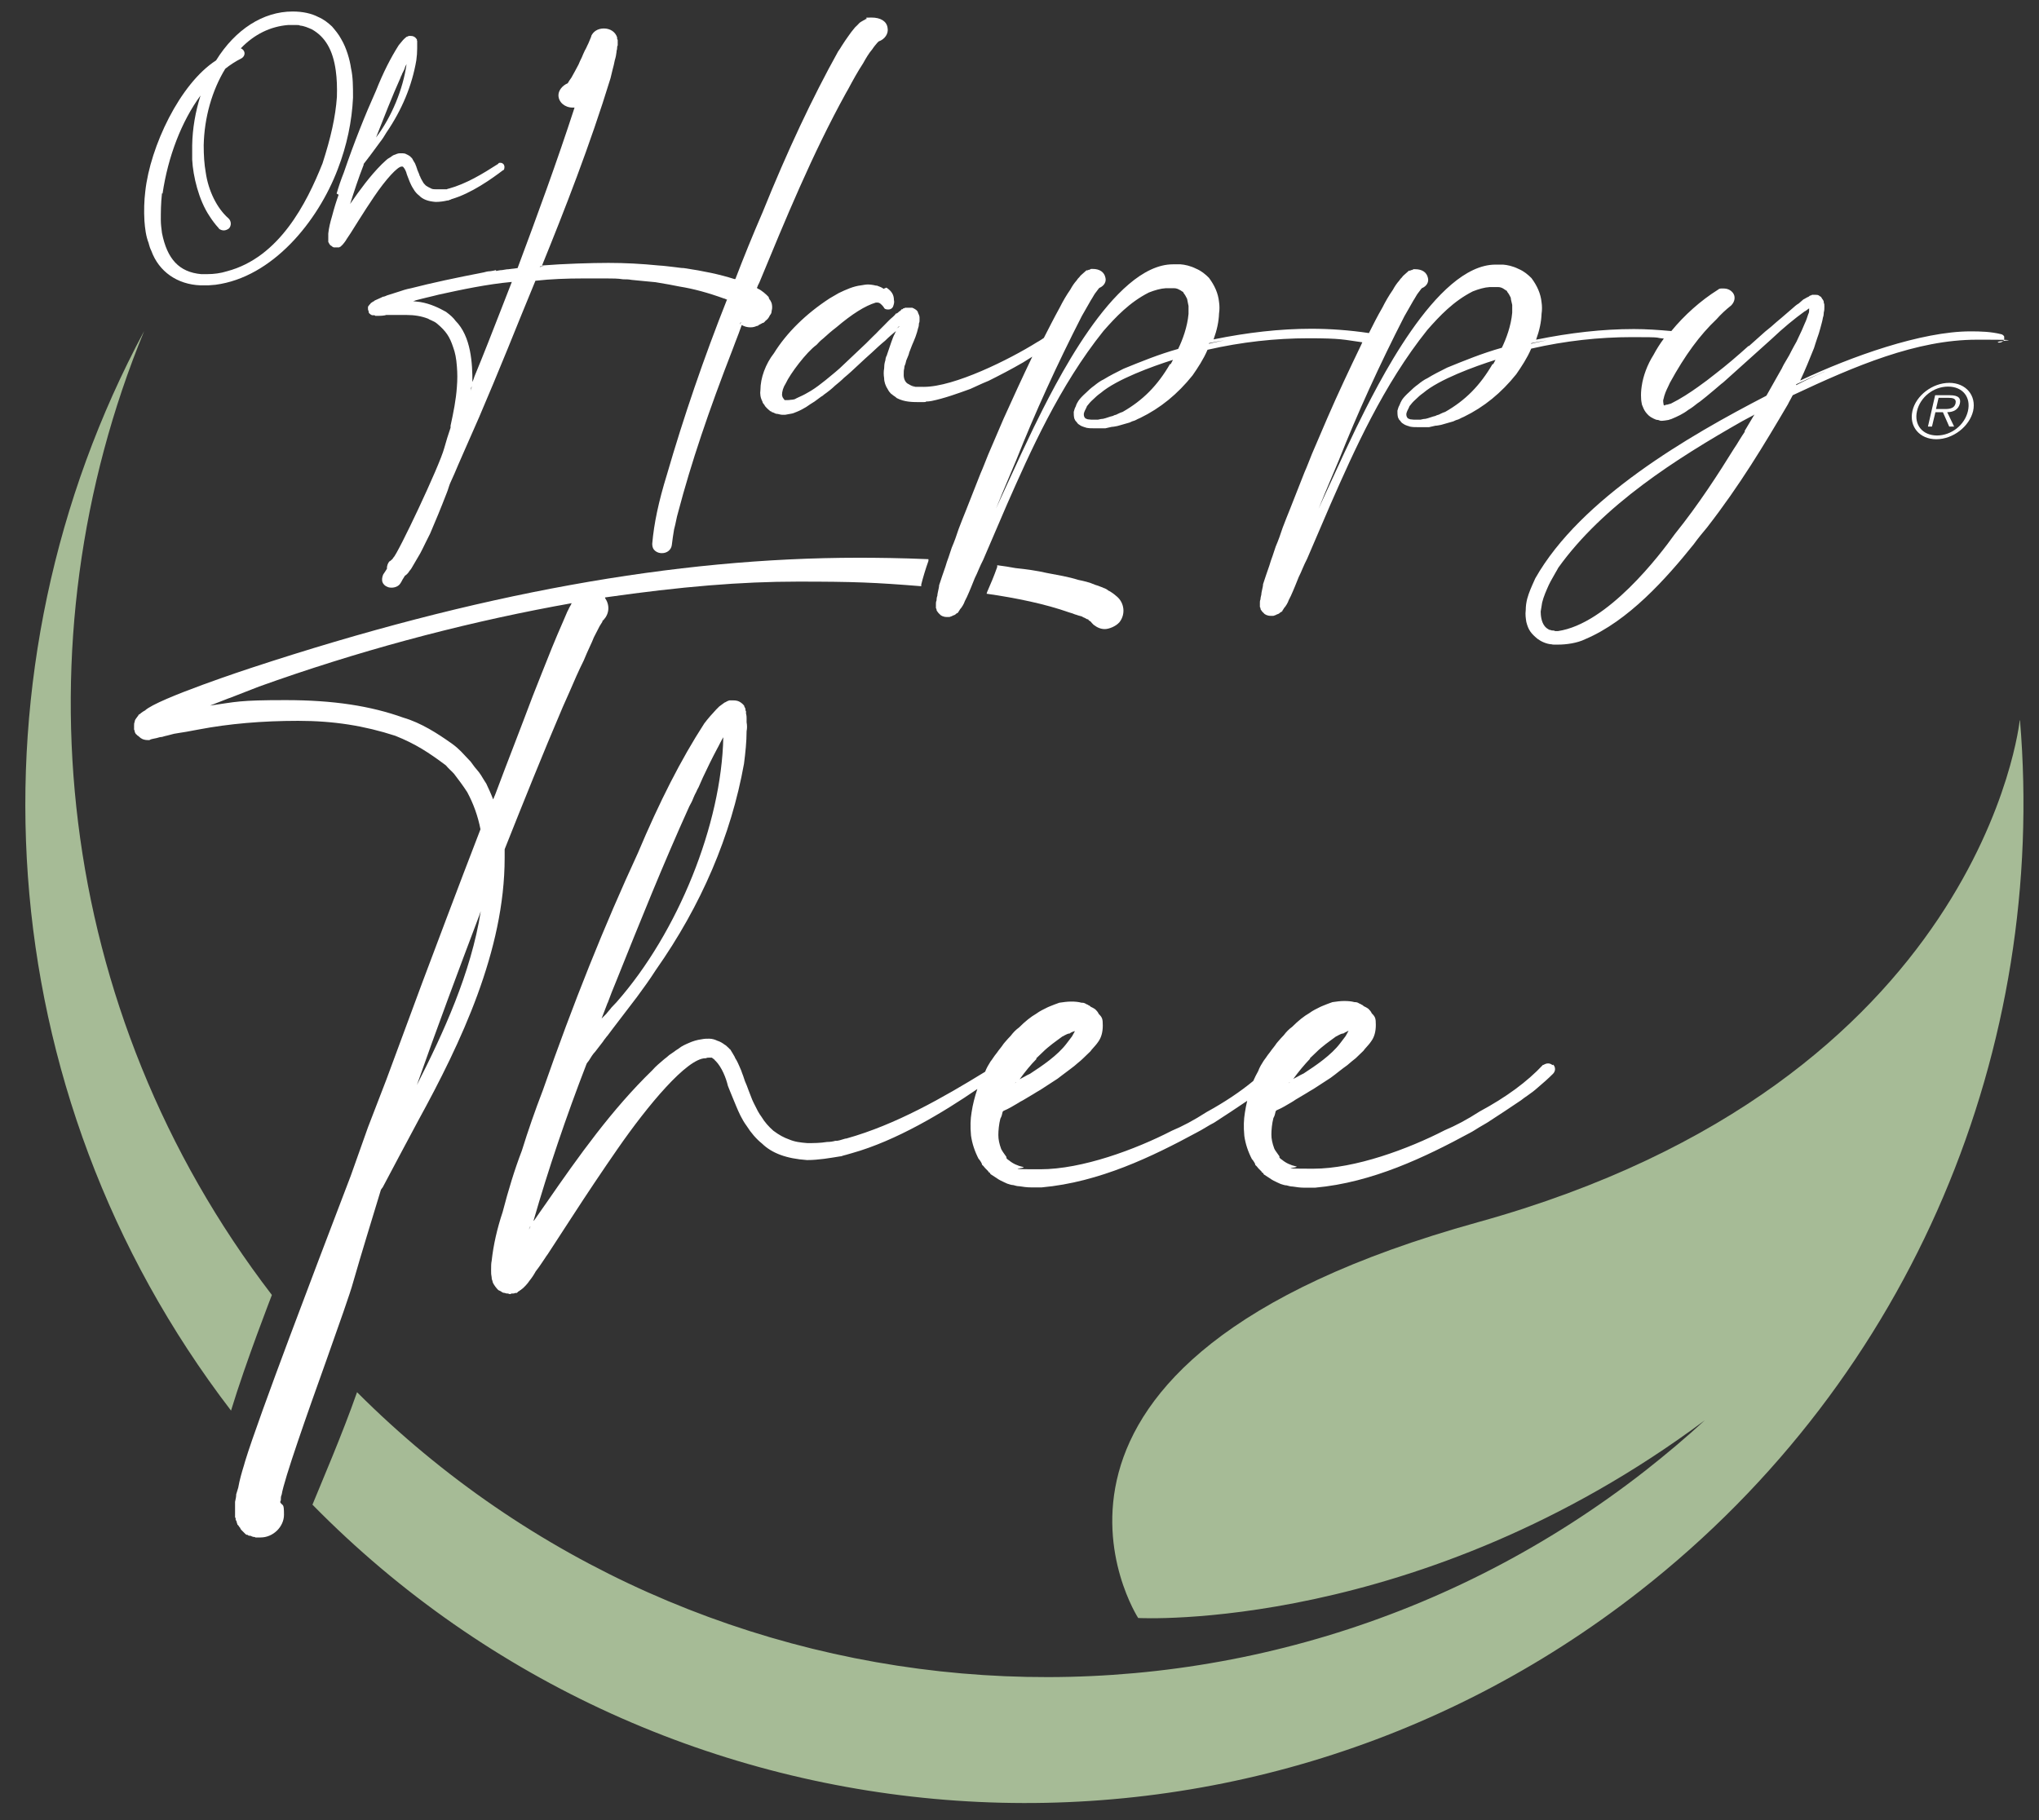
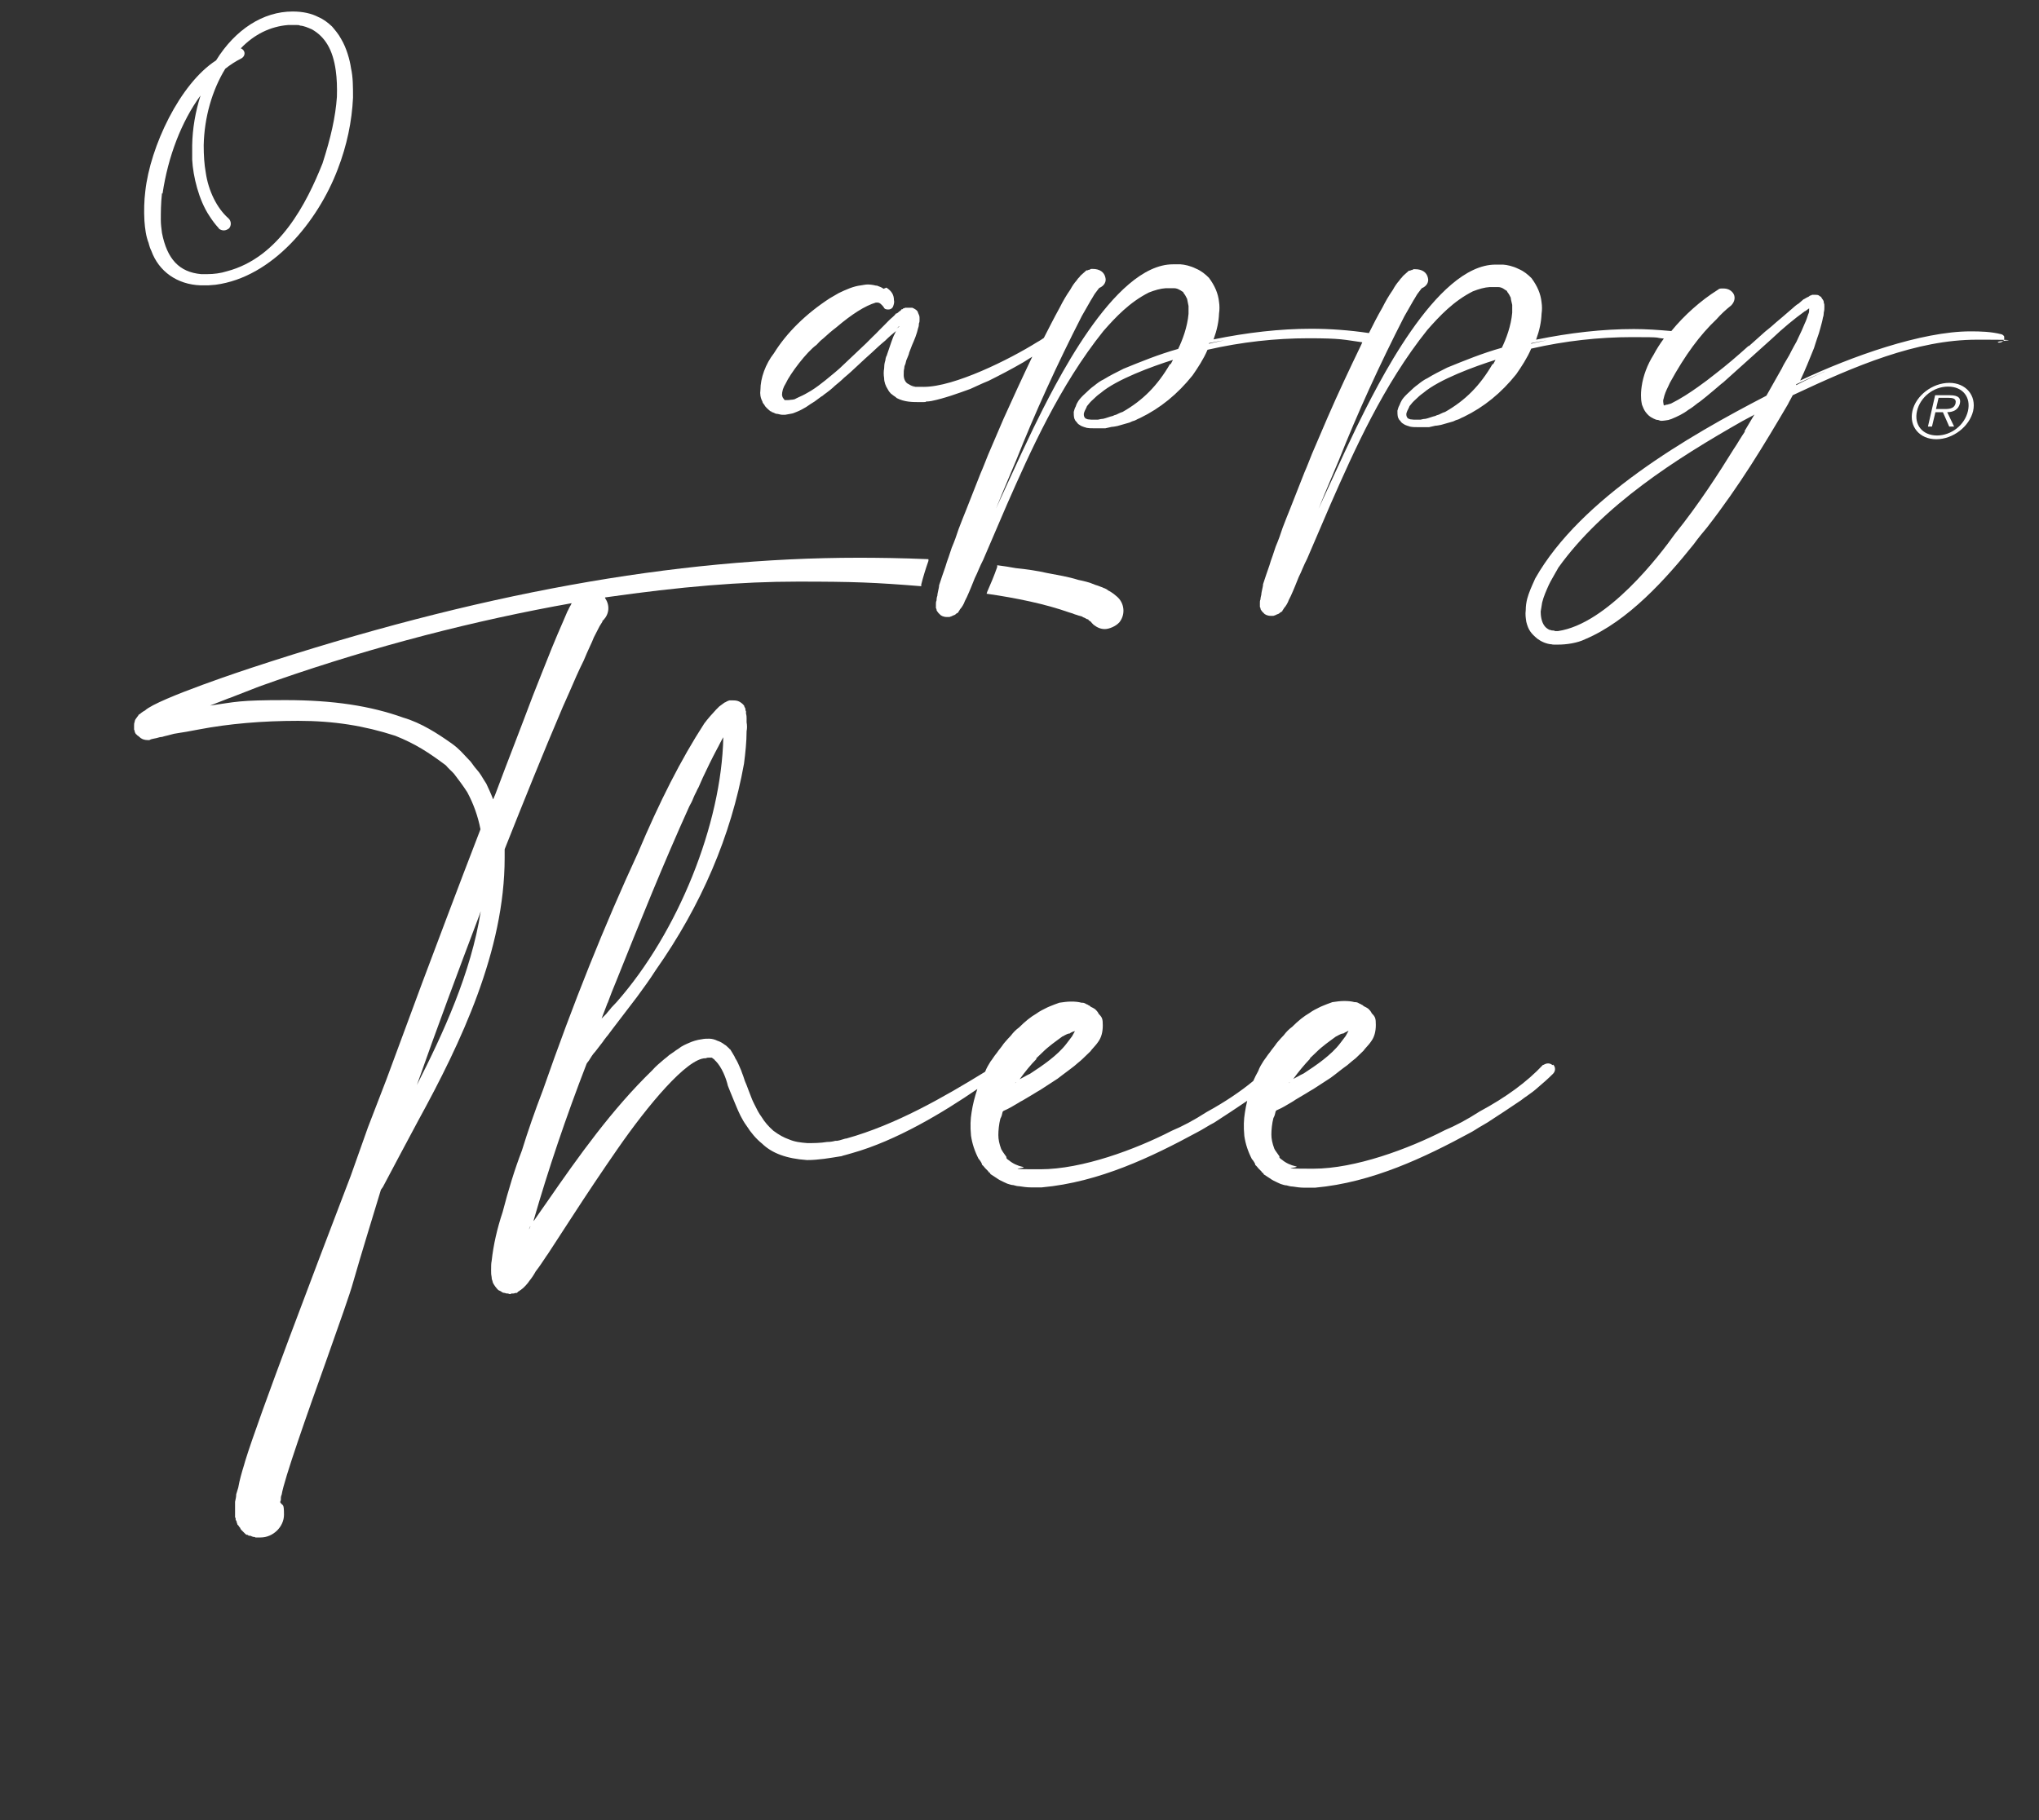
<svg xmlns="http://www.w3.org/2000/svg" version="1.1" viewBox="0 0 708.7 632.8">
  <rect x="0" y="0" width="708.7" height="632.8" fill="#333333" stroke="none" />
  <defs>
    <style>
      .cls-1 {
        fill: #a6bb96;
      }

      .cls-2 {
        fill: #fff;
      }
    </style>
  </defs>
  <g>
    <g id="Laag_1">
-       <path class="cls-1" d="M50.1,115.1C-12.5,231.7-5.1,378.9,80.3,490.4c5.2-17.1,14.1-39.9,14.2-40.2C18.5,351.1,5.7,223.1,50.1,115.1" />
-       <path class="cls-1" d="M702,250.4s-12.7,125.8-188.3,174.5c-175.6,48.7-118.1,137.6-118.1,137.6,0,0,97.5,5.4,196.9-68.7-6.5,6-13.3,11.7-20.4,17.3-136.3,106.7-328.7,92.3-448-27.1-5.1,14.6-12.7,32.2-15.5,39.1,122.1,124.4,320.9,140,461.4,30,95.7-74.9,141.5-189.9,132.1-302.6" />
      <path class="cls-2" d="M373.7,213.6c.8.3,1.5.5,2.3.7.3.2.6.4,1,.5.3.2.6.3.9.5h.3c0,.1.2.3.3.4.2.2.3.2.5.3.3.4.7.8,1.1,1.2,1.3,1,2.5,1.5,3.9,1.5s3.8-.9,5.1-2.4c2.2-2.8,1.7-6.8-1-9l-1.1-.9c-.7-.5-1.3-.9-1.8-1.1-.4-.4-.9-.6-1.3-.8-.1,0-.2,0-.3-.1-.4-.2-.7-.3-1-.4-.7-.3-1.3-.5-2-.7-2-.9-3.9-1.3-5.8-1.7-3.5-1.1-7.2-1.7-10.9-2.4-3.5-.8-7-1.3-10.9-1.7-2-.4-4.2-.7-6.4-1v.6c-1,2.9-2.3,6-3.5,8.7,0,0,0,.2-.1.3,0,0,0,.2-.1.3,10.5,1.5,20.5,3.6,28.7,6.5.8.2,1.6.5,2.3.8" />
      <path class="cls-2" d="M171.7,277.2c0,.2-.2.4-.3.7-.8-2.1-1.6-3.8-2.4-5.5-.5-.7-.8-1.3-1.2-1.9-.4-.7-.8-1.3-1.3-2-1.2-1.4-2-2.4-2.9-3.7-.6-.6-1.1-1.2-1.7-1.8-.6-.6-1.1-1.2-1.7-1.8-.9-.9-1.8-1.7-2.9-2.5l-.7-.5c-4.4-3.1-10.2-6.9-16.4-8.7-11.4-4.1-24.4-6.1-40.9-6.1s-17.1.6-26.3,1.9c2.1-.8,4.3-1.7,6.4-2.5l.6-.2,10-3.9c34-12.2,68.6-21.5,102.7-27.9,2-.4,4.1-.7,6-1.1l-.4.8c-.2.3-.4.7-.6,1.1-.2.4-.3.7-.5,1-.5,1.2-1,2.3-1.5,3.5-1.3,3-2.7,6.2-3.9,9.2-2.3,5.7-4.5,11.3-6.6,16.6-2.1,5.6-4.3,11.3-6.4,16.8-2.1,5.5-4.3,11.1-6.4,16.8-.2.6-.5,1.3-.8,1.9M171.6,279.1h0v-.2.2M144.9,377.2c7-19.9,14.4-39.7,21.7-59l.5-1.4c-3.4,21.5-13,42.3-22.2,60.4M175.3,295.6l.2-.6c6.4-16.1,13.1-32.8,20.1-49.2.8-1.8,1.6-3.6,2.4-5.4,1.5-3.5,3.1-7.2,4.9-10.8.7-1.7,1.4-3.3,2.1-4.8.5-1.1,1-2.1,1.4-3.2l2-3.9c.2-.3.4-.6.5-.8.2-.3.3-.5.5-.8v-.3c.1,0,.3-.2.4-.3,2-2.2,2.2-5.1.5-7.6v-.2c26.6-3.8,47.3-5.5,67-5.5s26.8.3,42.9,1.6v-.6c.6-2.4,1.5-5.4,2.5-8.2v-.6c-9.3-.4-18-.5-24.2-.5-63.9,0-132.9,12.5-211.2,38.3-.3.1-32.6,10.7-36.9,14.8-.4.2-.9.5-1.4.9-.2.2-.4.4-.7.5l-.2.2c0,.2-.2.4-.4.6,0,.2-.3.3-.4.6-.2.2-.5.7-.5,1.2-.2.4-.2.8-.2,1.3v1.3c0,.2.2.3.2.5s0,.5.3.8h0c0,.2,0,.3.2.3.2.2.4.5.8.7.3.3.5.4.7.6,0,0,.2.2.3.2.9.6,1.9.6,2.8.6l.4-.2h0c0-.1,2.1-.5,2.1-.5.7-.2,1.3-.4,1.9-.4h0c.7-.2,1.3-.4,1.9-.5.8-.2,1.6-.4,2.3-.6,1.4-.2,2.8-.5,4.3-.7,1.4-.3,2.9-.5,4.3-.8,10.5-2,22.1-3,34.5-3s23,1.7,33.8,5.2c7,2.8,11.6,5.8,17.6,10.3.4.5.9,1,1.4,1.5s1,.9,1.4,1.4c1.3,1.7,3.2,4.2,4.6,6.4,2.2,4.1,3.7,8.3,4.6,12.9-4,10.3-8,20.9-11.9,31.2-2.8,7.4-5.6,14.8-8.4,22.3l-12.4,33.5-6.4,16.6-6,16.9-2.9,7.6c-8.7,22.8-29.1,76.2-33.8,91.6l-.4,1.4c-.8,2.6-1.5,5-2,7.8-.2.6-.4,1.4-.7,2.3,0,.9-.2,1.7-.4,2.6h0v2.2c0,.4,0,.9,0,1.6v1.6l.2.3v.5l.2.4h0l.2.4h0v.3l.2.4v.2c0,0,.2.2.4.4.2.4.4.6.6.8,0,.3.3.5.3.6l.3.3.5.5s.2.2.3.3l.4.4c.2.2.4.3.6.3h.2c.2.2.3.3.5.3,0,0,0,0,.2,0h.2c.4.2.7.3,1,.4.3,0,.5,0,.8.2h.2c0,0,.3,0,.5,0,.3,0,.6,0,1.1,0,4.3,0,8.1-3.7,8.1-7.9s-.4-2.9-1.3-4.3c0-.2,0-.4.2-.7v-.2c0-.6,0-1.2.3-1.8.8-5.2,8.9-28.2,15.5-46.6,4.5-12.7,8.4-23.7,9.3-27.1,3.1-10.8,6.5-21.7,9.7-32.3.1-.1.2-.3.3-.4,0-.1.2-.3.3-.4h0c0-.1,12.4-23.3,12.4-23.3,14.8-27,30-59,30-91.3s0-2.3-.2-3.4" />
      <path class="cls-2" d="M183.9,427.4c0-.2.1-.5.2-.7,0-.1.2-.3.3-.4-.2.4-.4.7-.5,1.1M211.2,348.7c.9-2.5,1.9-5,2.9-7.4,8.3-20.7,16.4-40.9,25.5-61,.5-.9,1-1.8,1.4-2.9.3-.7.6-1.4,1-2.1.2-.5.5-1.1.8-1.6.5-1.1,1-2.2,1.5-3.4h0c1.5-3.2,3.1-6.5,4.8-9.7.4-.7.8-1.5,1.2-2.3.4-.7.7-1.4,1.1-2-.6,30.2-15.7,67.8-37.1,92.1l-1.8,1.9c-.3.4-.6.8-.9,1.1-.3.4-.7.8-.9,1.1l-1.6,1.6c.7-1.8,1.4-3.7,2.1-5.5M353.1,376.2c.2,0,.3-.2.5-.3-.3.2-.6.4-.8.7,0-.1.2-.3.3-.4M360.1,368l2.2-2.1c2.2-2.2,4.7-3.9,7-5.6.2,0,.4-.2.6-.3.6-.3,1.1-.6,1.7-.7h.2c.4-.4.9-.5,1.3-.7.1,0,.2,0,.3-.1h.2c-.3.6-.7,1.2-1,1.8l-1.9,2.5c-3.1,4.1-8.4,7.7-12.7,10.5-.7.3-1.4.7-2.1,1.1-.5.3-1,.5-1.5.8,1.8-2.5,3.8-5,5.9-7.1M377.8,349.7h0M448.2,376.2c.2,0,.3-.2.5-.3-.3.2-.6.4-.8.7,0-.1.2-.3.3-.4M455.2,368l2.2-2.1c2.2-2.2,4.7-3.9,7-5.6.2,0,.4-.2.6-.3.6-.3,1.1-.6,1.7-.7h.2c.4-.3.9-.5,1.3-.7.1,0,.2-.1.3-.2h.2c-.3.6-.7,1.2-1,1.8l-1.9,2.5c-3.1,4.1-8.4,7.7-12.7,10.5-.7.3-1.4.7-2.1,1.1-.5.3-1,.5-1.5.8,1.8-2.5,3.9-5,5.9-7.1M472.9,349.7h0M539.6,370.3c-.3-.3-.9-.6-1.5-.6s-1.1.2-1.6.5h-.2c-5.5,5.9-12.9,11.3-22,16.2-4.5,2.9-8.5,5-12.1,6.5-12.6,6.5-31.2,13.4-45.7,13.4s-4.3-.3-6-.8c-1.9-.4-3.6-1.2-4.9-2.3,0,0-.1-.1-.3-.2-.2-.1-.4-.3-.5-.5h-.1v-.5l-1.2-1.7c-.2-.3-.5-.7-.6-1-.7-1.9-1-3.4-1-4.9s.2-3.8.7-5.7c.4-.7.6-1.4.8-2.4h0l.3-.3c1.9-.8,3.5-1.8,5.2-2.8.5-.3,1-.6,1.4-.9,1.2-.7,2.4-1.4,3.7-2.2.8-.5,1.6-1,2.5-1.5l6-3.9c1.1-.8,2-1.5,3-2.3.9-.7,1.8-1.4,2.8-2.1.5-.4.9-.8,1.4-1.2.5-.4,1-.8,1.5-1.2l2.7-2.6c.3-.4.6-.8.9-1.1.6-.7,1.2-1.3,1.8-2.2,1.1-1.5,1.6-3.4,1.6-5.7s-.2-2.8-1.4-4c-.3-.7-.8-1.2-1.2-1.6-.7-.5-1.2-.7-1.6-.9-.2-.2-.4-.4-.7-.5-.1,0-.2-.1-.3-.2,0,0-.1,0-.2-.1h-.1c-.5-.3-1-.6-1.6-.6h-.3c-1.1-.3-2.2-.4-3.6-.4s-2.7.2-4.1.4c-1.2.4-2.4.9-3.4,1.3l-.7.3c-1.4.7-2.7,1.3-3.9,2.2-1.9,1.1-3.8,2.6-6,4.8-1.1.8-2,1.7-2.9,2.9-.7.7-1.3,1.4-2,2.2l-.5.6c-.4.6-.7,1-1.1,1.5s-.8,1-1.2,1.6c-.5.6-1,1.3-1.4,1.9-.3.4-.5.7-.8,1.1-.7,1.1-1.4,2.2-1.9,3.6-.6,1.1-1.2,2.2-1.7,3.4-4.6,3.8-10,7.4-16.2,10.8-4.5,2.9-8.5,5-12.1,6.5-12.6,6.5-31.2,13.4-45.7,13.4s-4.3-.3-6-.8c-1.9-.4-3.6-1.2-4.9-2.3,0,0-.1-.1-.3-.2-.2-.1-.4-.3-.5-.5h-.1v-.5l-1.2-1.7c-.2-.3-.4-.7-.6-1-.7-1.9-1-3.4-1-4.9s.2-3.8.7-5.7c.4-.7.6-1.4.8-2.4h0l.3-.3c1.9-.8,3.5-1.8,5.2-2.8.5-.3.9-.6,1.4-.8,1.2-.7,2.4-1.4,3.7-2.2.8-.5,1.6-1,2.5-1.5l6-3.9c1-.8,2-1.5,2.9-2.2s1.9-1.4,2.9-2.2c.5-.4.9-.8,1.4-1.2.5-.4,1-.8,1.5-1.3l2.7-2.6c.3-.4.6-.8.9-1.1.6-.7,1.2-1.3,1.8-2.2,1.1-1.5,1.6-3.4,1.6-5.7s-.2-2.8-1.4-4c-.3-.7-.8-1.2-1.2-1.6-.7-.5-1.2-.7-1.6-.9-.2-.2-.4-.4-.7-.5-.1,0-.2-.1-.3-.2,0,0-.1,0-.2-.1h-.1c-.5-.3-1-.6-1.6-.6h-.3c-1.1-.3-2.2-.4-3.6-.4s-2.7.2-4.1.4c-1.2.4-2.4.9-3.4,1.3l-.7.3c-1.4.7-2.7,1.3-3.9,2.2-1.9,1.1-3.8,2.6-6,4.8-1.1.8-2,1.7-2.9,2.9-.7.7-1.3,1.4-2,2.2l-.5.6c-.4.6-.7,1-1.1,1.5s-.8,1-1.2,1.6c-.5.6-1,1.3-1.4,1.9-.3.4-.5.8-.8,1.1-.7,1.1-1.4,2.3-1.9,3.6h0c-14.5,8.9-31,18.4-48.2,23.2-.5,0-1.1.3-1.6.4-.5.2-1.1.3-1.6.4h-.6c-1.1.3-2,.4-2.9.4-2.5.4-4.6.4-6.9.4-2.4-.2-4.3-.4-6.4-1.3-1.7-.6-3.4-1.5-5.4-3-1.6-1.4-3.1-3.1-4.1-4.8-1-1.3-1.7-2.8-2.5-4.4-.3-.5-.5-1.1-.8-1.7-.4-1-.8-2.1-1.2-3.1-.4-1.1-.8-2.2-1.3-3.3-.2-.6-.4-1.2-.6-1.8-.2-.6-.5-1.2-.7-1.9-.5-1.1-.9-2.2-1.6-3.5-.3-.4-.5-.8-.7-1.3-.5-.8-.9-1.6-1.5-2.5h-.1c-.3-.3-.5-.6-.8-.8-.3-.3-.6-.6-1-.8-.8-.6-1.6-1.1-2.6-1.4-.8-.4-1.8-.7-2.8-.7s-1.6,0-2.6.2c-1.6.2-3.2.7-4.5,1.3-.9.4-2.4,1-3.6,2-.5.3-1.1.7-1.6,1.1s-1.1.7-1.6,1.1c-.6.5-1.1,1-1.7,1.4-1.5,1.3-2.9,2.4-4.2,3.9-14,13.6-25.4,29.6-36.8,46.1-1.3,1.8-2.5,3.6-3.7,5.3-.2.3-.5.7-.7,1v-.3c5-17.4,11.2-35.8,18.4-54.4.2-.3.3-.5.5-.7l.3-.4c.6-1,1.4-2.3,2.2-3.1l2.7-3.5c.2-.4.5-.7.8-1.1s.5-.7.8-1c.3-.4.6-.8.9-1.2.3-.4.5-.7.9-1.2l8.4-11c2.2-3,4.4-6,6.5-9.3,15.9-22.6,26.2-46.8,30.7-71.8.5-3.9.9-7.7.9-11.3.2-1,.2-2,0-3.1v-1.4c0-.4,0-.9-.2-1.6v-.8l-.2-.4v-.5l-.2-.4-.2-.4v-.2c-.1-.1-.3-.3-.4-.5-1-.9-1.8-1.4-3.3-1.4h-1.5c-.7.2-1.1.5-1.5.7h-.1c-.7.5-1.4,1-1.9,1.4l-1.1,1.1c-1.5,1.6-2.9,3.2-4.1,4.8-8.1,12.5-15.6,27.3-23.1,45.1-11.6,25.1-22.4,52-33,82.4-2.8,7.3-5.2,14.2-7.3,21-2.5,6.5-4.7,13.7-6.7,21.4-1.9,5.7-3.2,11.4-3.8,16.9-.2.9-.2,2-.2,3.3s0,1.4.2,2.5c0,.2,0,.6.2,1,0,.2.2.5.2.8.5,1,1.2,1.9,1.9,2.6l.4.2s.1,0,.2.1c.1,0,.2.1.4.2.3.3.8.5,1.3.5.4.2.7.2,1.1.2.3.1.5.2.6.2s.4,0,.5-.2h.5c.2,0,.5,0,.9-.2h.5c.3-.2.4-.3.5-.5h.1c.3-.2.5-.3.6-.4h-.1l.4-.2.2-.2c.7-.4,2.3-2.2,2.7-2.9.9-1.1,1.6-2.2,2.2-3.3,1.1-1.4,2.1-2.9,3.1-4.4.4-.6.7-1.1,1.1-1.6l8-12.3c5.7-8.8,11-16.7,16.2-24.2,10.6-15.3,24.2-31.6,30.6-31.6h.2c.3-.2.7-.2.9-.2h1.1c.2.1.3.2.5.4h.1c.3.3.5.4.6.7h.1c2.2,2.2,3.7,6.1,4.3,8.7.3.7.5,1.3.8,2,.7,1.6,1.3,3.3,2.1,5.1.8,1.9,1.9,4.5,3.6,6.8,1.5,2.4,3.4,4.6,5.4,6.2,3.4,3.3,8.4,5.2,15.6,5.7h0c4,0,7.9-.7,11.6-1.3h.2c.6-.2,1.2-.4,1.7-.5.7-.2,1.4-.4,2.1-.6,15.4-4.3,31.8-14.2,43.6-22.3-.9,2.7-1.6,5.4-2,8.1-.4,2.4-.5,4.9-.2,8.1.4,2.8,1.3,5.5,2.7,8.2h.1c.4.6.8,1.1,1,1.7v.2c.3.2.5.5.7.7.2.3.5.6.7.8l.8.8c0,.3.3.4.4.4,0,0,.1,0,.1.1l.3.5,2,1.3c.8.6,1.8,1.1,2.7,1.5.4.2.7.3,1.1.5.7.2,1.4.5,2.1.5.7.2,1.4.4,2.1.4,1.3.2,2.6.4,4,.4h3.8c20-1.8,38.4-10.7,53.9-19.1,1-.5,2-1.1,3-1.7s2-1.2,3-1.7c3.9-2.5,7.8-5.1,11.5-7.6-.3,1.3-.6,2.7-.8,4.1-.4,2.4-.5,4.9-.2,8.1.4,2.8,1.3,5.5,2.7,8.2h.1c.4.6.8,1.1,1,1.7v.2c.3.2.5.5.7.7.2.3.5.6.7.8l.8.8c0,.3.3.4.4.4,0,0,.1,0,.1.1l.3.5,2,1.3c.8.6,1.8,1.1,2.7,1.5.4.2.7.3,1.1.5.7.2,1.4.5,2.1.5.7.2,1.4.4,2.1.4,1.3.2,2.6.4,4,.4h3.8c20-1.8,38.4-10.7,53.9-19.1,1-.5,2-1.2,3-1.8,1-.6,2-1.2,2.9-1.7,4-2.6,8-5.2,11.8-7.8.7-.6,1.5-1.1,2.2-1.6,1.3-.9,2.5-1.8,3.6-2.8,1.9-1.6,3.6-3.1,5.3-4.8.4-.4.7-1,.7-1.6s-.2-1.2-.7-1.6" />
      <path class="cls-2" d="M56.5,67.3c1.9-12.9,6.6-25.1,13.2-34.1-1.8,5.7-2.8,11.5-2.9,17.3v5c.3,5.8,2.3,14.1,6,19.6.9,1.4,1.9,2.8,3.2,4.2h0c0,0,.2.3.2.3.5.3,1,.5,1.6.5s1.3-.3,1.8-.7c.9-1,.8-2.6-.2-3.5-4-3.5-7-9.6-7.9-16-.5-2.8-.7-5.9-.7-9.4.2-9.6,2.9-19.1,7.5-26.6,1.6-1.3,3.6-2.6,5.6-3.6.9-.5,1.3-1.5,1-2.3-.2-.6-.7-1-1.2-1.2,4.7-4.9,10.3-7.6,16.4-8.1h3.1c.5,0,.8,0,1.1.2,1.4.1,2.7.7,4.1,1.3,4.6,2.6,7.3,7.1,8.3,14.3.4,2.8.5,5.9.4,9.2-.5,7-2.1,14.1-5,23.1-5.5,13.8-15,32.7-33.2,37.5-2.2.7-4.6,1-6.8,1h-2.2c-7.6-.7-11.8-5.2-13.6-14.3-.2-1.6-.4-3-.4-4.5,0-2.7,0-5.6.4-9.3M51.7,84.7c.2.8.5,1.7.9,2.5,2.6,7.2,9,11.7,17.1,12h2.7l2.5-.2c19.8-2.6,35.6-22,42.5-40.2,3.2-8.3,4.9-16.6,5.3-24.8,0-3.9,0-7.2-.7-10.3-.4-2.9-1.6-7.1-3.4-10.1-.9-1.7-2.1-3.1-3.2-4.4-1.4-1.3-2.9-2.5-4.8-3.3-2.3-1.2-5.3-1.9-8.9-1.9-10.2,0-19.9,6.2-26.6,17-12.6,8.1-22.9,30-24.6,45.5-.4,3.3-.5,6.7-.3,10.3.2,2.6.5,5.3,1.5,7.8" />
-       <path class="cls-2" d="M128.9,54.3h0ZM139.2,26.9c.1-.2.3-.6.5-1,0-.2.2-.5.3-.7l.3-.6c.2-.4.4-.8.5-1.3.1-.3.3-.6.5-1-1.2,8.7-5.2,18.4-10.6,25.5,2.8-7.1,5.5-14.1,8.6-21M145,14.7h0l-.2.2.2-.2ZM143,55.2h0ZM114.7,83.2h0ZM117.7,67.7c-.8,2.2-1.6,4.8-2.3,7.5-.6,2-1.1,4-1.3,6v2.2c0,0,0,.3,0,.5v.2c.3.6.5,1,.9,1.3h.2c0,0,0,.2,0,.2h.2c0,.2.4.3.6.4h1.2c.2,0,.3,0,.6,0h0c.2,0,.3-.2.4-.2.2,0,.3-.2.3-.2h0c.4-.3,1-1,1.2-1.3.3-.4.6-.8.8-1.2.3-.4.7-1,1-1.5l.4-.6,2.7-4.3c1.9-3,3.7-5.8,5.4-8.3,4.2-6.2,8.2-10.5,9.6-10.5h.3c0,0,.2.1.2.1.6.6,1.1,1.7,1.3,2.6l.3.8c.2.6.5,1.2.7,1.8.3.7.7,1.6,1.3,2.5.5.9,1.2,1.7,2,2.3,1.2,1.3,3.1,2,5.7,2.2h0c1.5,0,2.8-.2,4.1-.5.3,0,.5,0,.7-.2.3,0,.6-.2.8-.3,6.7-1.9,14-7.1,17.8-10,.3,0,.5-.4.5-.8.1-.4,0-.8-.2-1.2-.2-.2-.5-.6-1.1-.6s-.6,0-.9.4c-5.3,3.4-11,6.9-17.2,8.6-.1,0-.3,0-.6.2-.2,0-.3,0-.5,0h-.2c-.3,0-.6,0-.8,0-.9,0-1.6,0-2.3,0s-1.3,0-1.9-.4c-.5-.2-1-.5-1.6-.9-.4-.4-.9-.9-1.1-1.4-.3-.5-.6-1-.8-1.5,0-.2-.2-.4-.3-.6,0-.3-.2-.6-.3-.9-.2-.4-.3-.8-.5-1.2,0-.2-.1-.4-.2-.6,0-.2-.1-.4-.2-.6-.2-.5-.3-.9-.6-1.3l-.3-.5c-.2-.3-.3-.6-.5-.9l-.2-.2c-.1,0-.2,0-.2-.2-.2-.2-.3-.3-.5-.4-.3-.2-.6-.4-1.1-.6-.3-.2-.8-.3-1.2-.3s-.6,0-1.1,0c-.6,0-1.2.3-1.7.5-.2,0-.8.3-1.4.8,0,0-.3.2-.5.3s-.3.2-.5.3l-.6.5c-.5.5-1,.9-1.5,1.4-4.1,4.1-7.6,8.9-11,13.8,1.4-4.4,2.9-9,4.7-13.6h0v-.3c.3-.3.5-.7.7-.9l1-1.3c.1-.2.2-.3.3-.4.1,0,.2-.3.3-.4,0,0,.2-.3.3-.4l.3-.4,2.8-3.8c.8-1,1.5-2.1,2.2-3.3,5.4-7.9,8.9-16.3,10.4-25.1.2-1.4.3-2.8.3-4.1v-2.8h-.1v-.5c-.2,0-.3-.3-.4-.4-.4-.4-.9-.7-1.7-.7h-.7c-.3.1-.5.2-.7.3h-.1c-.3.3-.6.5-.8.7l-.4.4c-.5.6-1,1.2-1.5,1.8-2.8,4.4-5.4,9.5-7.9,15.8-3.9,8.7-7.6,18-11.2,28.5-1,2.5-1.8,4.9-2.5,7.3" />
-       <path class="cls-2" d="M177.9,98h0c-1.3,3.3-2.5,6.4-3.7,9.5-3,7.7-6.1,15.7-9.3,23.4-.2.6-.4,1.3-.7,1.9,0-6.3-.4-15.8-5.9-21.3-.7-1-1.8-2-3.3-3.1-2.5-1.4-5.4-2.8-8.9-3.4l-2.6-.3c.4,0,.7-.2,1-.3,1.3-.3,2.6-.7,4-1s2.8-.7,4.1-1c7.8-1.7,16.6-3.6,25.4-4.4M163.7,135.9v-.9c0-.2.2-.4.3-.7-.1.5-.3,1-.3,1.6M187.7,92.6c1.2,0,2.5,0,3.7-.2-1.2,0-2.6.2-3.8.4h0M256,96.9v.2h0v-.2M257.5,112.1h0c0,.2-.2.5-.3.7,0-.3.2-.5.2-.8M172.4,93.9c-.7.2-1.4.3-2.1.4-.7,0-1.5.2-2.2.4-9.8,1.9-17.8,3.6-25.2,5.5-1.6.3-3.2.8-4.3,1.2l-4.1,1.3c-.4.2-.7.3-1,.4-.4,0-.7.2-1.1.4l-2,.9h-.1c0,0-.2.2-.2.3h-.3c0,.2-.2.2-.3.3-.1,0-.2,0-.3.2-.2,0-.3.2-.4.3h0l-.2.3h0c-.2,0-.2.2-.3.3-.3.3-.4.5-.4.7,0,0,0,.2,0,.3v.2c0,.2,0,.5.2.8,0,.2,0,.3.1.4v.3c.4.4.8.7,1.2.8,0,0,.2,0,.2,0h.4c.2,0,.3,0,.4.2h.3c0,0,1,0,1,0,0,0,1.8,0,2.5-.3h1c.3,0,.6,0,1,0h1c1.4,0,2.8,0,4.1,0,2.7,0,5.2.4,7.5,1.3.3.2.7.4,1.2.6.7.3,1.3.6,1.9,1.1,3.2,2.7,4.4,4.6,5.6,8.2.7,1.9,1.1,3.9,1.3,6.7.2,2.3.2,4.7,0,7.1-.3,4.5-1.2,8.9-2.2,13.5v.7c-.8,2.3-1.5,4.6-2.2,7.1-1.6,6.1-16.2,36.9-17.7,38.1h-.1c0,.3-.1.4-.2.4,0,.1-.2.2-.3.3l-.3.3s-.1,0-.2.1h.1l-.4.2c-.4.5-.9,1.5-.8,2.5-.4.7-.9,1.4-1.3,2h0c-.4.9-.5,1.8-.3,2.6.3.8.9,1.4,1.7,1.7.6.3,1.2.3,1.5.3,1.2,0,2.4-.5,3-1.4.3-.5.6-.9.8-1.4.3-.5.6-.9.8-1.3h0c.2-.1.4-.3.6-.5h.1c0-.1.7-.7.9-1.2.3-.3.5-.6.7-.9l3.1-5.3c.6-1.2,1.2-2.3,1.7-3.4.6-1.1,1.1-2.3,1.7-3.4,1.8-4.2,3.6-8.5,5.8-14.2l.3-.8c.3-.8.5-1.7.9-2.6,1-2.1,1.9-4.3,2.8-6.4.7-1.6,1.4-3.2,2.1-4.8l5.1-11.6c1.6-3.8,3.3-7.8,4.9-11.6,3.4-8.1,6.7-16.3,9.9-24.2,1.6-3.9,3.2-7.8,4.8-11.7,5.4-.6,11-.8,16.4-.8s5.8,0,8.5,0c1.9,0,3.7,0,5.6.3,1,0,1.9,0,2.9.2l4.1.4,4.2.4,1.2.2c2.3.4,4.8.8,7.1,1.3,5,.8,10.1,2.2,15.6,4.2.3,0,.5.2.7.3,0,0,.2,0,.3,0-8.1,20.4-15.1,40.9-20.9,60.9-2.9,9.4-4.5,17-5.1,24,0,.7.1,1.5.6,2.1.6.7,1.4,1.1,2.4,1.2h.4c1.8,0,3.2-1.2,3.4-2.8.2-1.8.5-3.7.8-5.5h0c.3-1.1.5-2,.7-3s.4-1.9.7-2.9c4.5-17.1,10.6-35.2,19-56.8l.9-2.4c.8-2,1.5-3.9,2.2-5.9.9.5,1.9.8,3,.8s1.5-.2,2.3-.5h.3c.2-.3.4-.3.5-.4.3-.2.7-.3,1.1-.6.4,0,.7-.3,1-.7l.8-.7c.4-.5.6-.8.8-1.3.4-.4.6-.9.6-1.5.3-1,.2-1.9,0-2.7-.2-.5-.4-.9-.6-1.2h-.1c0-.2-.1-.3-.2-.4,0,0,0-.2-.1-.2v-.3c-.8-.9-2.5-2.4-3.7-2.9-.1,0-.3-.2-.4-.3,0-.2.2-.4.2-.5.1-.3.2-.6.4-.9l.2-.4c9.1-22,18.4-44.7,30.1-65.9l.8-1.4c1.6-3,3.3-6.1,5.2-9,1-1.8,2-3.5,3.2-4.9.5-.8,1.2-1.6,1.7-2.2l.5-.5c2.1-.7,3.5-2.7,3.1-4.7-.3-2.3-2.4-3.6-5.6-3.6s-1.3.2-1.7.5c-.2,0-.4,0-.5.2l-.6.3c-.5.3-1.1.6-1.4.9-.5.6-1,1-1.5,1.5-1,1.2-1.7,2.1-2.3,3-.8,1.1-1.6,2.3-2.3,3.4-.4.7-.8,1.3-1.3,2-9,16.2-17.6,34.5-26.2,55.8-3.5,8.1-6.6,15.7-9.5,23.3h0c-.1,0-.3,0-.4,0-5-1.6-10.7-2.8-17.5-3.8-1,0-1.9-.2-2.9-.3-1.9-.2-3.9-.5-5.8-.6-6.1-.6-11.7-.9-17.5-.9s-15.8.3-23.1.9c7.8-19.2,16.7-41.9,23.8-65.1.2-1,.5-1.9.7-2.9.3-1.1.6-2.3.8-3.4.3-.9.5-2,.6-2.9v-.3c.1-.3.2-.6.2-1s0-.6.2-.9v-1.9l-.2-.4v-.5c-.6-1.9-2.4-3.1-4.6-3.1s-3.7,1.1-4.4,2.6v.2h0l-1,2.4-.3.6c-.3.6-.5,1.2-.9,1.8-.4.9-.8,1.7-1.1,2.5-.4.8-.8,1.6-1.1,2.4-.9,1.7-1.7,3.2-2.5,4.6-.5.7-1,1.4-1.3,2h-.1c-1.8.8-3.1,2.5-3.1,4.1,0,2.4,2.2,4.3,4.9,4.3h.7c-6.1,18.8-13,37.6-19.8,55.8l-3.2.4c-.7,0-1.4.2-2.2.3-.7,0-1.4.2-2.1.3" />
      <path class="cls-2" d="M303.2,105.2h0M312.5,113.3v.3c-.5.3-.8.6-1.1.9.4-.4.7-.7,1.1-1.1M420.2,119.3c1.8-.4,3.6-.7,5.4-1-1.8.4-3.6.7-5.4,1.2v-.2M532.3,119.3c1.8-.4,3.6-.7,5.4-1-1.8.4-3.6.7-5.5,1.2v-.2M629.1,106.7h0q0,0,0,0M634.2,129.2c-3.5,1.5-6.8,3.1-9.9,4.7,0,0,0-.2,0-.3,3-1.4,6.3-2.9,9.8-4.4M606.5,150c-.7,1-1.3,2-2,3.1-.6,1-1.2,2-1.9,3-5.2,8.4-12.2,19.3-20.5,29.6-5.2,7.3-23.4,31.2-40.6,33.7h-1c-.3-.2-.5-.2-.7-.2-.3,0-.6,0-.9-.2h-.3c-.8-.4-1.3-.8-1.7-1.3-1.2-1.5-1.4-3.8-1.4-5.1.2-1,.3-2,.5-3.1.5-2.1,1.5-4.3,2.3-6.1.7-1.5,1.6-2.9,2.4-4.4.3-.5.6-1,.9-1.6,15.6-21.8,41.1-38,64-51,1-.5,2-1.1,3-1.6.4-.2.8-.4,1.2-.7l-3.4,5.7v.2ZM518.8,126.5c-4.4,7.6-9.5,12.7-16.5,16.7-.4.1-1.1.4-1.7.7-.3.2-.6.3-1,.4-.2,0-.4.2-.7.3-.5.1-1.1.3-1.7.5s-1.2.4-1.7.5h0c-.4,0-1,.1-1.8.3h-1.6c-.6,0-1.1,0-1.6-.1h-.1c-.3,0-.7-.2-.9-.3h-.1c-.5-.5-.6-.9-.6-1.6.1-.7.5-1.4.9-2.2l.2-.5c.6-.8,1.3-1.6,2.1-2.3.9-.9,1.7-1.6,2.7-2.3,5.5-4.7,17.8-9.2,25.1-11.5l-.8,1.5h-.2ZM406.7,126.5c-4.4,7.6-9.5,12.7-16.5,16.7-.4.1-1.1.4-1.7.7-.3.2-.6.3-1,.4-.2,0-.4.2-.7.3-.5.1-1.1.3-1.7.5s-1.2.4-1.7.5h0c-.4,0-1,.1-1.8.3h-1.6c-.6,0-1.1,0-1.6-.1h-.1c-.3,0-.7-.2-.9-.3h-.1c-.5-.5-.6-.9-.6-1.6.1-.7.5-1.4.9-2.2l.2-.5c.6-.8,1.3-1.6,2.1-2.3.9-.9,1.7-1.6,2.7-2.3,5.5-4.7,17.8-9.2,25.1-11.5l-.8,1.5h-.2ZM268.7,142.9h0ZM307.1,100.4c-.6-.5-1.5-.8-2.3-1.1h-.3c-1.2-.3-2.2-.4-2.9-.4s-1.7.2-2.3.3c-2.7.3-5.3,1.5-7.8,2.7l-3.1,1.8c-8.3,5.4-15,12-19.4,19.1-2.9,3.7-4.7,8.6-4.7,12.8-.2,1.3,0,2.7.7,4,0,.4.4.8.7,1.2.1.2.2.4.3.5.6.7,1.3,1.3,1.8,1.7h.3c0,.1,0,.2.2.3h.3c0,.1.2.2.4.2.4.3.9.4,1.3.4.5.1,1.1.3,1.6.3h1l2.2-.4c.6-.1,1-.3,1.5-.5l.5-.2c1-.4,2.1-1,3.1-1.6,1.2-.8,2-1.4,2.9-1.9.8-.6,1.5-1.1,2.3-1.7l.5-.3c.4-.4.9-.7,1.3-1s.9-.7,1.3-1c.6-.5,1.2-1,1.7-1.5,1.1-.9,2.2-1.8,3.2-2.8,1.6-1.3,3.3-2.9,4.9-4.4,1.5-1.4,3.1-2.9,4.7-4.3,1.6-1.5,3.1-2.9,4.7-4.2l.2-.2c1.1-1.1,2.3-2.1,3.5-3.1l-.4.9c-.5.9-.8,1.8-1.2,2.9l-1.5,4.4c0,.2-.2.5-.3.7,0,.2-.2.5-.2.7,0,.4-.1.7-.2,1-.2.7-.3,1.5-.3,2.4-.2,1-.2,2.2,0,3.4,0,1.3.5,2.7,1.3,3.9.3.6.7,1.1,1.2,1.6h.1c.3.3.6.5.9.7s.6.4.9.7c2.7,1.4,5.4,1.4,8.3,1.4s1.3-.1,1.9-.2c.6,0,1.3-.1,1.9-.2,4.4-.9,9.1-2.6,13.5-4.2.8-.4,1.6-.7,2.4-1.1,1.2-.6,2.5-1.1,3.9-1.7,3.6-1.8,7.7-3.9,12-6.4l3.2-2c-3.5,7.3-6.8,14.5-10,21.6-.9,2.1-1.8,4.2-2.7,6.3-.9,2.1-1.8,4.2-2.7,6.3-.9,2.2-1.7,4.4-2.6,6.4l-2.6,6.6c-.8,2-1.6,4.1-2.4,6.1-.9,2.2-1.8,4.5-2.6,6.6-.7,2.2-1.5,4.4-2.4,6.5-.4,1.1-.7,2.2-1.1,3.3s-.8,2.2-1.1,3.3c-.8,2.2-1.5,4.4-2.2,6.5,0,.7-.2,1.2-.3,1.8-.1.6-.3,1.2-.3,1.8-.2.5-.3,1.1-.3,1.7-.2.4-.2.8-.2,1.1v1.5l.2.4c0,.2,0,.5.3.8.2.3.4.6.8.9.3.5,1.3,1,2.4,1h.8c.2,0,.4,0,.7-.2.3,0,.5-.2.7-.3.4-.1.9-.3,1.2-.7,0,0,.1,0,.2-.1.2,0,.3-.2.4-.3h.1c0-.3.2-.4.3-.6.1-.2.2-.3.3-.5.6-.6,1.4-2,1.6-2.7,0-.1.2-.4.3-.6.1-.3.3-.6.4-.8,1.1-2.4,2-4.7,2.8-6.7.5-1,1-2.1,1.4-3.1.5-1.1.9-2.1,1.5-3.2l8.2-19.1c8.1-18.4,18.3-41.4,33.6-60.5,4.3-4.9,9.1-10,15.8-13.4,2-.8,4.1-1.4,5.9-1.5h2.9c.7,0,1.5.3,1.9.6h.1c.3.2.5.3.6.4l.3.2c.2,0,.3.2.4.5.5.6.8,1.2,1.2,2,.1.6.3,1.5.5,2.5v2.7c-.4,4.6-2.1,9.1-3.6,12.2-6.8,1.9-13.1,4.5-19,6.9-2.6,1.3-4.8,2.4-6.9,3.7-1.1.5-2.2,1.3-3.3,2.2-1,.7-2,1.6-2.9,2.5-1.1,1-2,1.9-2.6,2.8-.4.6-.7,1.2-.9,1.9-.3.5-.5,1.1-.7,1.9,0,.7,0,1.5.2,2.3.2.5.4.9.8,1.2.2.4.6.8,1,1,.5.4,1.1.6,1.7.8.2,0,.4.1.6.2,1,.2,1.7.2,2.6.2h4.1l2.2-.5h0c.6,0,1.4-.2,2-.3.7-.2,1.4-.4,2.1-.6.7-.2,1.4-.4,2.1-.6.6-.3,1.3-.6,1.8-.7.4-.2.7-.3,1-.5.3-.1.6-.3.9-.4,7-3.4,13-8.3,18.2-14.8,1.8-2.6,3.8-5.6,5.2-8.9,11.8-2.7,23.6-4,35.1-4s12.2.5,18.7,1.4c-.1.3-.3.6-.4.9-4.1,8.5-8.1,17-11.7,25.3-.9,2.1-1.8,4.2-2.7,6.3-.9,2.1-1.8,4.2-2.7,6.3-.9,2.2-1.7,4.4-2.6,6.4l-2.6,6.6c-.8,2-1.6,4.1-2.4,6.1-.9,2.2-1.8,4.5-2.6,6.6-.7,2.2-1.5,4.4-2.4,6.5-.4,1.1-.7,2.2-1.1,3.3s-.8,2.2-1.1,3.3c-.8,2.2-1.5,4.4-2.2,6.5,0,.7-.2,1.2-.3,1.8-.1.6-.3,1.2-.3,1.8-.1.5-.3,1.1-.3,1.7-.2.4-.2.8-.2,1.1v1.5l.2.4c0,.2,0,.5.3.8.2.3.4.6.8.9.3.5,1.3,1,2.4,1h.8c.2,0,.4,0,.7-.2.3,0,.5-.2.7-.3.4-.1.9-.3,1.2-.7,0,0,.1,0,.2-.1.2,0,.3-.2.4-.3h.1c0-.3.2-.4.3-.6.1-.2.2-.3.3-.5.6-.6,1.4-2,1.6-2.7,0-.1.2-.4.3-.6.1-.3.3-.6.4-.8,1.1-2.4,2-4.7,2.8-6.7.5-1,1-2.1,1.4-3.1.5-1.1.9-2.1,1.5-3.2l8.2-19.1c8.1-18.4,18.3-41.4,33.6-60.5,4.3-4.9,9.1-10,15.8-13.4,2-.8,4.1-1.4,5.9-1.5h2.9c.7,0,1.5.3,1.9.6h0c.3.2.5.3.6.4l.3.2c.2,0,.3.2.4.5.5.6.8,1.2,1.2,2,0,.6.3,1.5.5,2.5v2.7c-.4,4.6-2.1,9.1-3.6,12.2-6.8,1.9-13.1,4.5-19,6.9-2.6,1.3-4.8,2.4-6.9,3.7-1.1.5-2.2,1.3-3.3,2.2-1,.7-2,1.6-2.9,2.5-1.1,1-2,1.9-2.6,2.8-.4.7-.7,1.3-.9,1.9-.3.5-.5,1.1-.7,1.9,0,.7,0,1.5.2,2.3.2.5.4.9.8,1.2.2.4.6.8,1,1,.5.4,1.1.6,1.7.8.2,0,.4.1.6.2,1,.2,1.7.2,2.6.2h4.1l2.2-.5h0c.6,0,1.4-.2,2-.3.7-.2,1.4-.4,2.1-.6.7-.2,1.4-.4,2.1-.6.6-.3,1.3-.6,1.8-.7.4-.2.7-.3,1-.5.3-.1.6-.3.9-.4,7-3.4,13-8.3,18.2-14.8,1.8-2.6,3.8-5.6,5.2-8.9,11.8-2.7,23.6-4,35.1-4s7.3.2,11,.5c-1.4,1.9-2.6,3.8-3.6,5.7-2.1,3.3-3.6,7.3-4.1,10.9-.2,1.4-.3,2.7-.2,4.2,0,.8.2,1.6.3,2.2.4,1,.7,1.8,1.3,2.6h0c.7.9,1.4,1.6,2.5,2.1.2.1.5.3.7.3h0l.3.2h.2c.2.1.4.1.6.1.4.1.7.3,1.1.3.7,0,2-.2,2.5-.3.2,0,.4-.2.6-.2s.5-.2.6-.2c1.9-.8,3.9-1.7,5.7-3.1,1.2-.7,2.2-1.5,3.2-2.3.5-.3,1-.7,1.5-1.1.5-.4,1-.8,1.5-1.2,1-.8,2-1.7,3-2.5s1.9-1.7,3-2.5l16.8-15.1c4-3.8,7.9-7,11.5-9.6.2,0,.5-.3.8-.5.2-.2.5-.3.7-.5h0c0,.2,0,.4,0,.6h0c0,.4,0,.9-.3,1.4-.4,1.2-.7,2.2-1.2,3.2-.7,1.7-1.4,3.3-2.2,4.9l-.7,1.5c-.6,1-1.1,2-1.7,3.1-.5,1.1-1.1,2.1-1.7,3.1-.6,1-1.2,2-1.7,3.1-.6,1-1.1,2-1.7,3-1.2,2.1-2.3,4.1-3.5,6.2,0,.1-.2.2-.2.3-26.9,13.9-64.5,35.6-80.3,63.5l-.4.9c-.9,2-1.8,4-2.4,6.2-.3,1.2-.5,2.5-.5,3.9-.2,1.5,0,2.8.2,4.1.7,2.8,1.6,4,3.9,5.9,1.2.9,3.1,1.8,4.9,1.9.3.1.5.1.9.1h1.4c2.7,0,6.6-.5,9.4-1.9,14.9-6.3,28-20.9,37.7-33,1.5-2.1,3.1-4,4.6-5.8,11.5-14.8,19.8-28.7,28.1-42.8.3-.6.6-1.2.9-1.7.3-.5.5-1,.8-1.5,21.7-10.2,43-19.3,64-19.3s5.2.3,7.5,1h.4c.7,0,1.4-.5,1.6-1.1,0-.3,0-.7,0-1-.2-.4-.6-.7-1-.8-3.6-.9-7.2-1-10.7-1-17,0-41.4,8.7-59.2,17.1,1.8-3.8,3.3-7.6,4.8-11.3.4-1.2.7-2.3,1.1-3.4.4-1.1.8-2.3,1.1-3.5s.7-2.4.9-3.7c.2-.5.3-1.2.3-1.8.2-.7.2-1.3.2-2s0-.9-.2-1.3v-.2c0-.4-.2-.8-.7-1.4,0-.2-.2-.3-.3-.5,0,0-.2-.2-.4-.2l-.2-.2h0c-.4-.3-.9-.3-1.2-.3h-.9c0,0-.2,0-.3,0s-.2,0-.4.2c-.4,0-.6.2-.8.4-.5.2-1,.5-1.5.8l-.4.2-1.6,1.4c-.9.5-1.6,1.2-2.3,1.8-.2.2-.5.4-.7.6l-2.9,2.5c-.6.5-1.3,1.1-1.9,1.6-1.2,1.1-2.5,2.2-3.9,3.3l-5.6,5h-.2c-3.9,3.5-7.5,6.6-11.4,9.6-2,1.6-4.1,3.2-6.1,4.6-2.8,2-6,4.1-9.4,5.8l-1.4.4h-.4c-.2.2-.3.2-.5.3,0-.1-.2-.2-.3-.3,0,0,0-.1,0-.2,0-.3-.3-1.1,0-1.8.3-1.5.9-2.9,1.6-4.3.2-.4.4-.8.6-1.3,5.3-9.7,10.5-16.7,16.2-22.1,1.5-1.7,3.2-3.3,5.1-4.8,1.3-1.3,1.6-3.1.6-4.4-.8-1-1.9-1.5-3.3-1.5s-1.3,0-2,.5c-5.9,3.7-11.6,8.8-16.1,14.3-4.4-.4-8.8-.7-13-.7-10.9,0-22.3,1.3-34,3.7,1.2-3.3,1.8-6.2,1.9-9,.2-1.3.2-2.7,0-4-.3-3-1.5-5.7-3.5-8.4-1.2-1.2-2.6-2.4-4.5-3.2-2-1-4-1.4-5.4-1.5h-2.6c-20.7,0-41.5,42.7-48.4,56.7-2.8,5.8-5.6,11.8-8.2,17.5-1.2,2.5-2.3,5.1-3.5,7.6l-1.4,3.1c1.3-3.2,2.7-6.7,4.3-10.4l2.7-6.4c6.5-16.4,14.2-33.3,22.8-50.1,1-1.8,2.1-3.7,3.2-5.6l.2-.3.3-.5c.4-.7.8-1.4,1.3-2,.4-.5.7-.9.9-1.2l.2-.2c1.7-.7,2.5-2.2,2.1-3.6-.4-1.9-2-3-4.4-3h-.5c-.3,0-.5.3-.7.3h-.2c-.1,0-.3.2-.4.2h-.4c0,0-1.9,1.7-1.9,1.7-.2.2-.4.4-.5.6-.4.4-.7.7-1,1.2-.8.9-1.5,1.9-2.2,3.2-1.4,2-2.6,4.1-3.6,6.1-1.8,3.1-3.3,6.1-4.7,8.9-6.7-1-13.5-1.5-20-1.5-10.9,0-22.3,1.3-34,3.7,1.2-3.3,1.8-6.2,1.9-9,.2-1.3.2-2.7,0-4-.3-3-1.5-5.7-3.5-8.4-1.2-1.2-2.6-2.4-4.5-3.2-2-1-4-1.4-5.4-1.5h-2.6c-20.7,0-41.5,42.7-48.4,56.7-2.8,5.8-5.6,11.8-8.2,17.5-1.2,2.5-2.3,5.1-3.5,7.6l-1.4,3.1c1.3-3.2,2.7-6.7,4.3-10.4l2.7-6.4c6.5-16.4,14.2-33.3,22.8-50.1,1-1.8,2.1-3.7,3.2-5.6l.2-.3.3-.5c.4-.7.8-1.4,1.3-2,.4-.5.7-.9.9-1.2l.2-.2c1.7-.7,2.5-2.2,2.1-3.6-.4-1.9-2-3-4.4-3h-.5c-.3,0-.5.3-.7.3h-.2c-.1,0-.3.2-.4.2h-.4c0,0-1.9,1.7-1.9,1.7-.2.2-.4.4-.5.6-.4.4-.7.7-1,1.2-.8.9-1.5,1.9-2.2,3.2-1.4,2-2.6,4.1-3.6,6.1-2.1,3.8-3.9,7.4-5.6,10.7-.3.2-.6.4-.9.6-.5.3-.9.6-1.5.9-9.6,6-28.7,15.5-39.3,15.5s-2.2,0-3-.1c-1-.1-1.6-.4-2.2-.8-1.3-.5-1.8-2-1.8-3.2s0-1.6.2-2.4c0-.6.2-1.1.4-1.5.1-.4.2-.8.3-1.2l.5-1.2c.2-.5.4-.9.5-1.5l1-2.6c.2-.5.4-1,.6-1.4.2-.5.4-1,.6-1.5.4-1.1.7-2.1.9-3,.2-.5.3-1.1.3-1.7.2-.4.2-.7.2-1v-1c0-.5-.2-1-.5-1.6-.1-.9-1.3-1.5-2-1.8h-1.9c-.3,0-.5,0-.6,0l-.4.2h-.3c0,.2-.2.3-.2.3h-.3c0,0-.5.6-.5.6-.2,0-.5.3-.7.5s-.4.3-.6.4h-.2c-.3.5-.8.9-1.1,1.2-1.1.9-2,1.9-2.9,2.8-.6.6-1.2,1.2-1.8,1.8-.8.8-1.5,1.6-2.3,2.3-.8.8-1.5,1.5-2.3,2.3l-9.2,8.7c-1,.9-2.1,1.8-3.2,2.7-.6.5-1.2,1-1.7,1.4-1.5,1.2-3.3,2.6-5.1,3.7-.5.3-.9.5-1.4.8s-.9.5-1.5.8-.8.4-1.3.6c-.5.2-1,.5-1.4.7-.4.1-.9.2-1.3.2h-.2c-.2.1-.7.1-1,.1h-1c0-.1-.3-.4-.3-.4,0-.1-.2-.2-.2-.3,0,0-.1-.2-.2-.3,0,0,0-.2-.1-.3,0-.1,0-.3-.1-.4,0-1.3.4-2.7,1.3-4.1,1.5-3.3,7.2-10.9,10.7-13.4.7-.8,1.4-1.5,2.3-2.2,1.4-1.3,2.9-2.6,4.6-3.9,5.4-4.6,10-7.5,13.7-8.6h.6c.8,0,1.4.7,2,1.4l.2.3c.3.7,1.1.7,1.6.7.8,0,1.5-.5,1.7-1.3.2-.6.4-1.3.2-2,0-1.8-.8-3.1-2.6-4.3" />
      <path class="cls-2" d="M672.9,142.2l.9-3.9h3.4c1.4,0,2.9.2,2.5,1.9-.5,2.2-2.9,2-4.6,2h-2.2ZM676.8,143.3c2.1,0,3.9-.9,4.4-3,.4-1.8-.4-2.9-3.5-2.9h-5.1l-2.5,10.9h1.4l1.2-5h2.6l2.2,5h1.7l-2.4-5h0ZM673.3,151.4c-5.1,0-8.1-3.7-7-8.5s5.7-8.5,10.8-8.5,8,3.7,6.9,8.5-5.7,8.5-10.8,8.5M673,152.7c5.8,0,11.5-4.4,12.8-9.8,1.2-5.4-2.5-9.8-8.3-9.8s-11.6,4.4-12.8,9.8c-1.2,5.4,2.5,9.8,8.3,9.8" />
    </g>
  </g>
</svg>